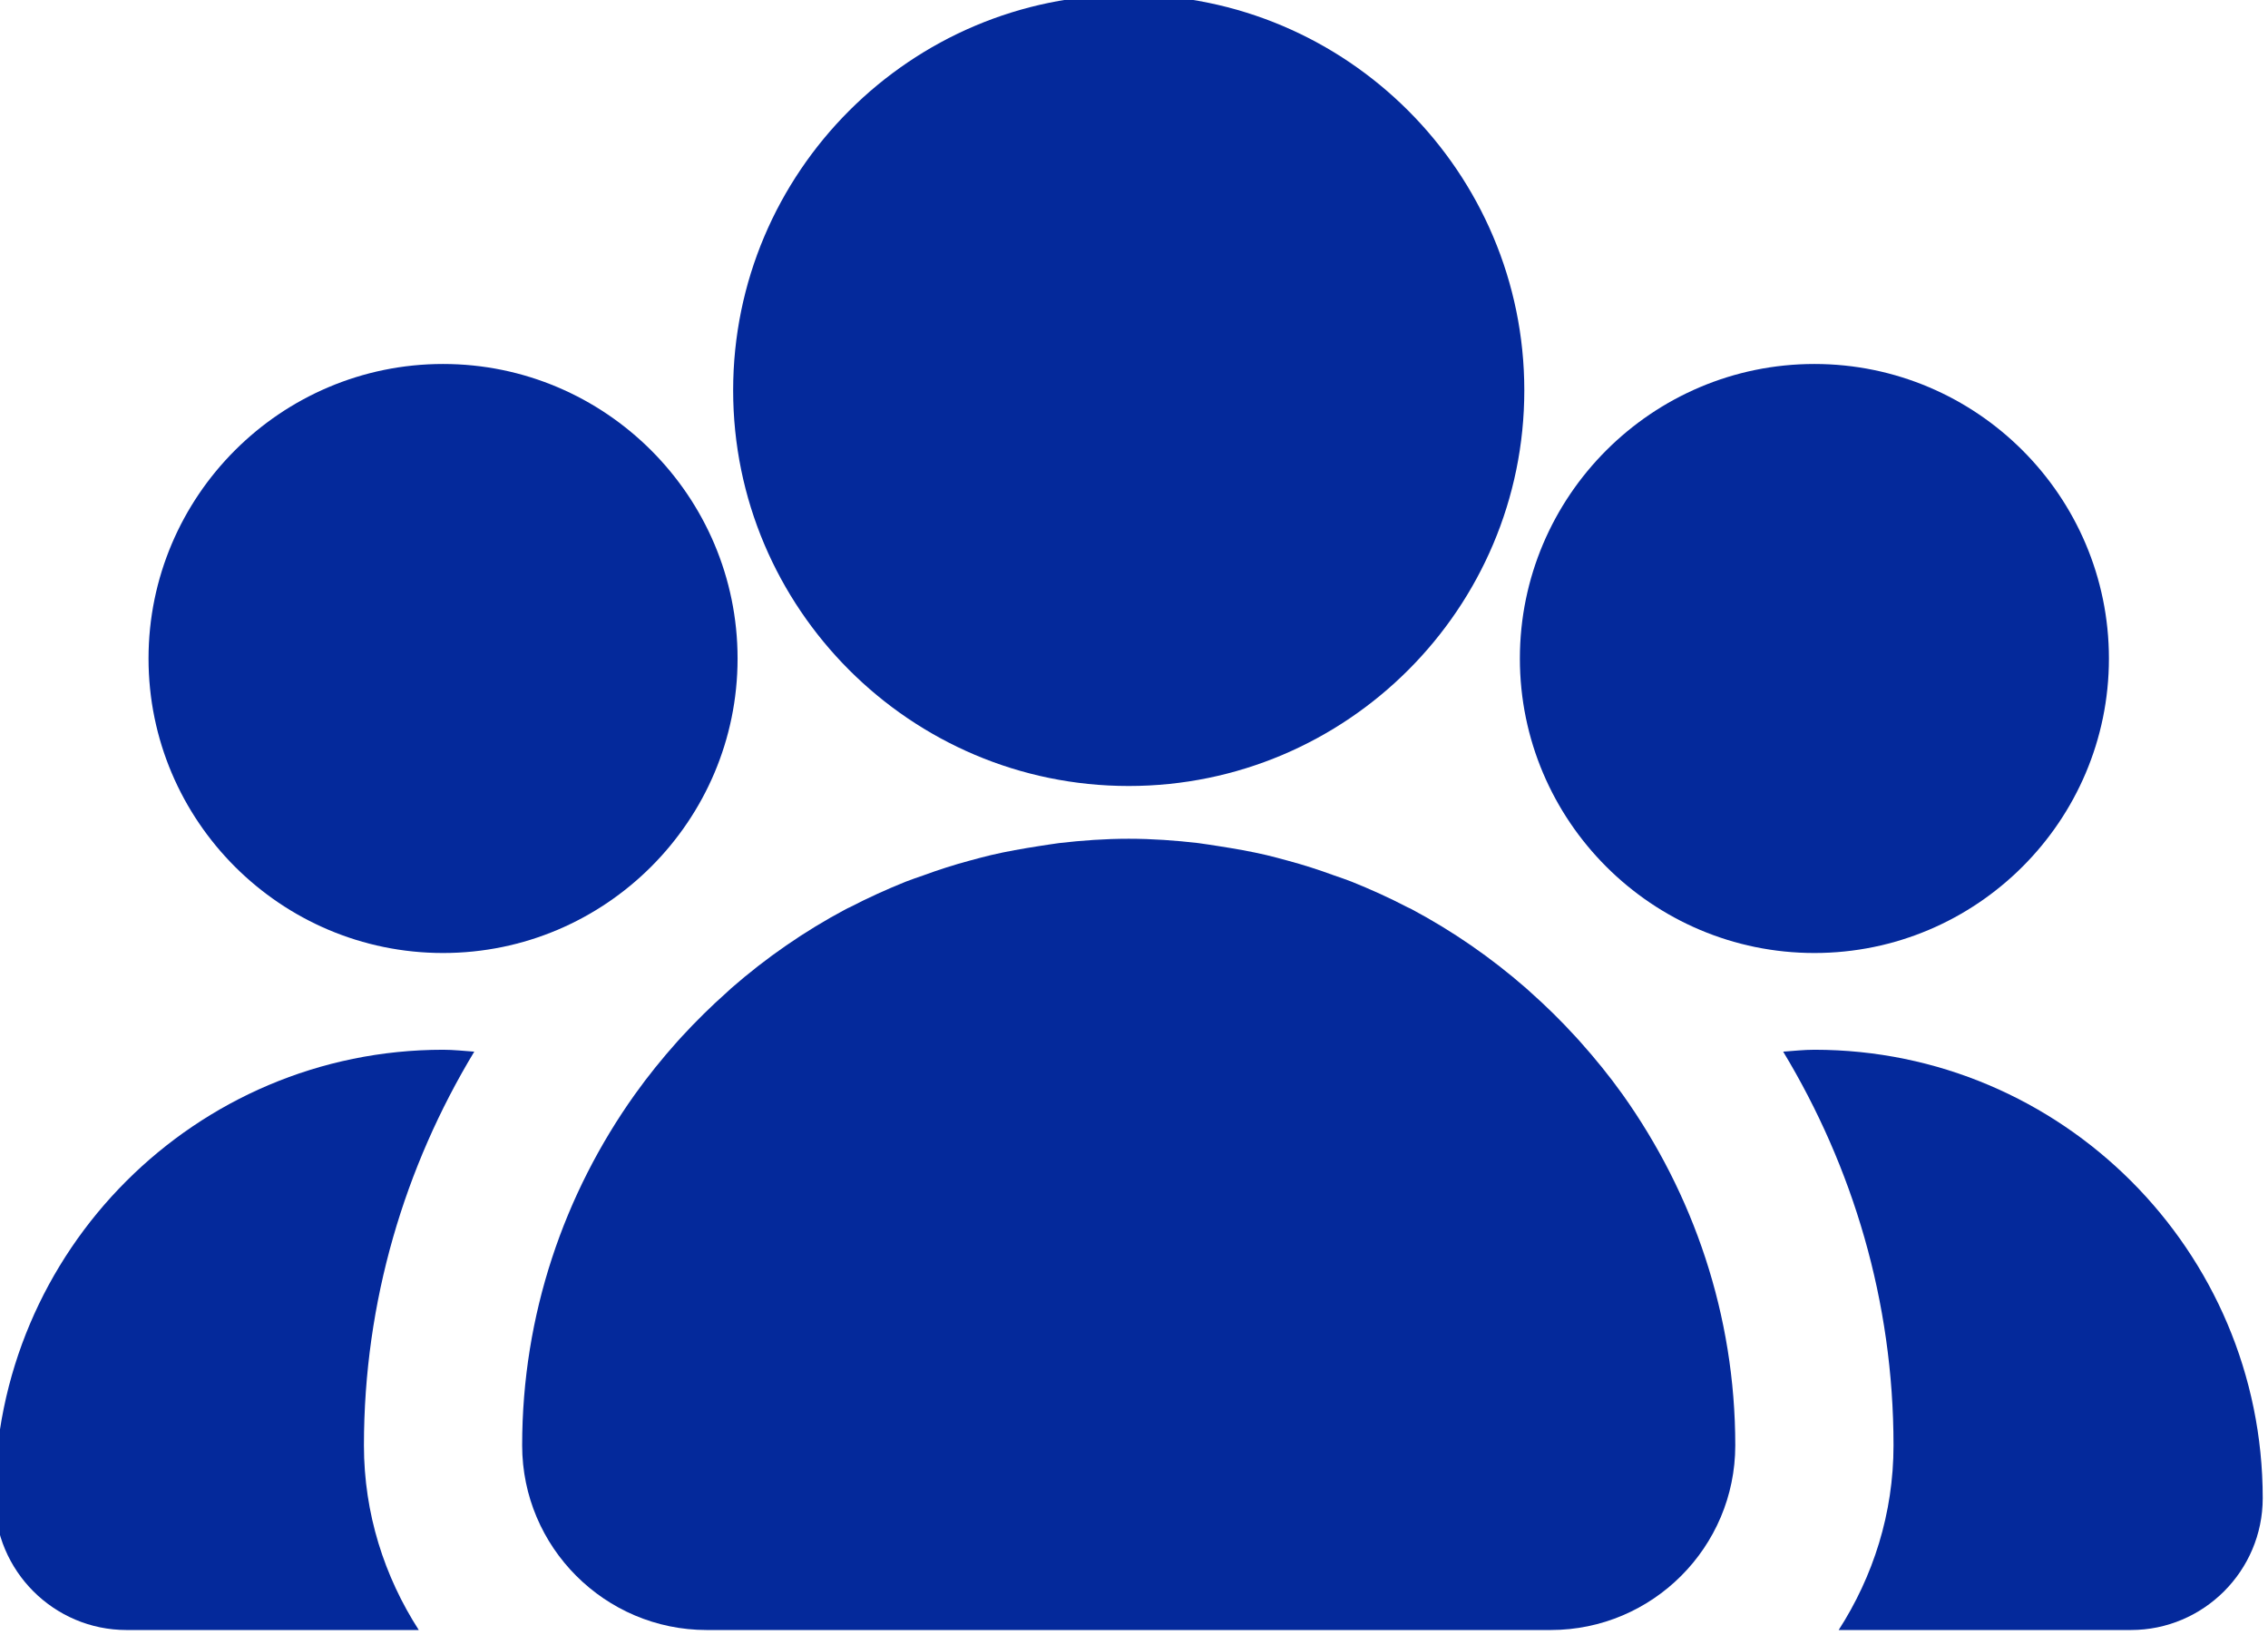
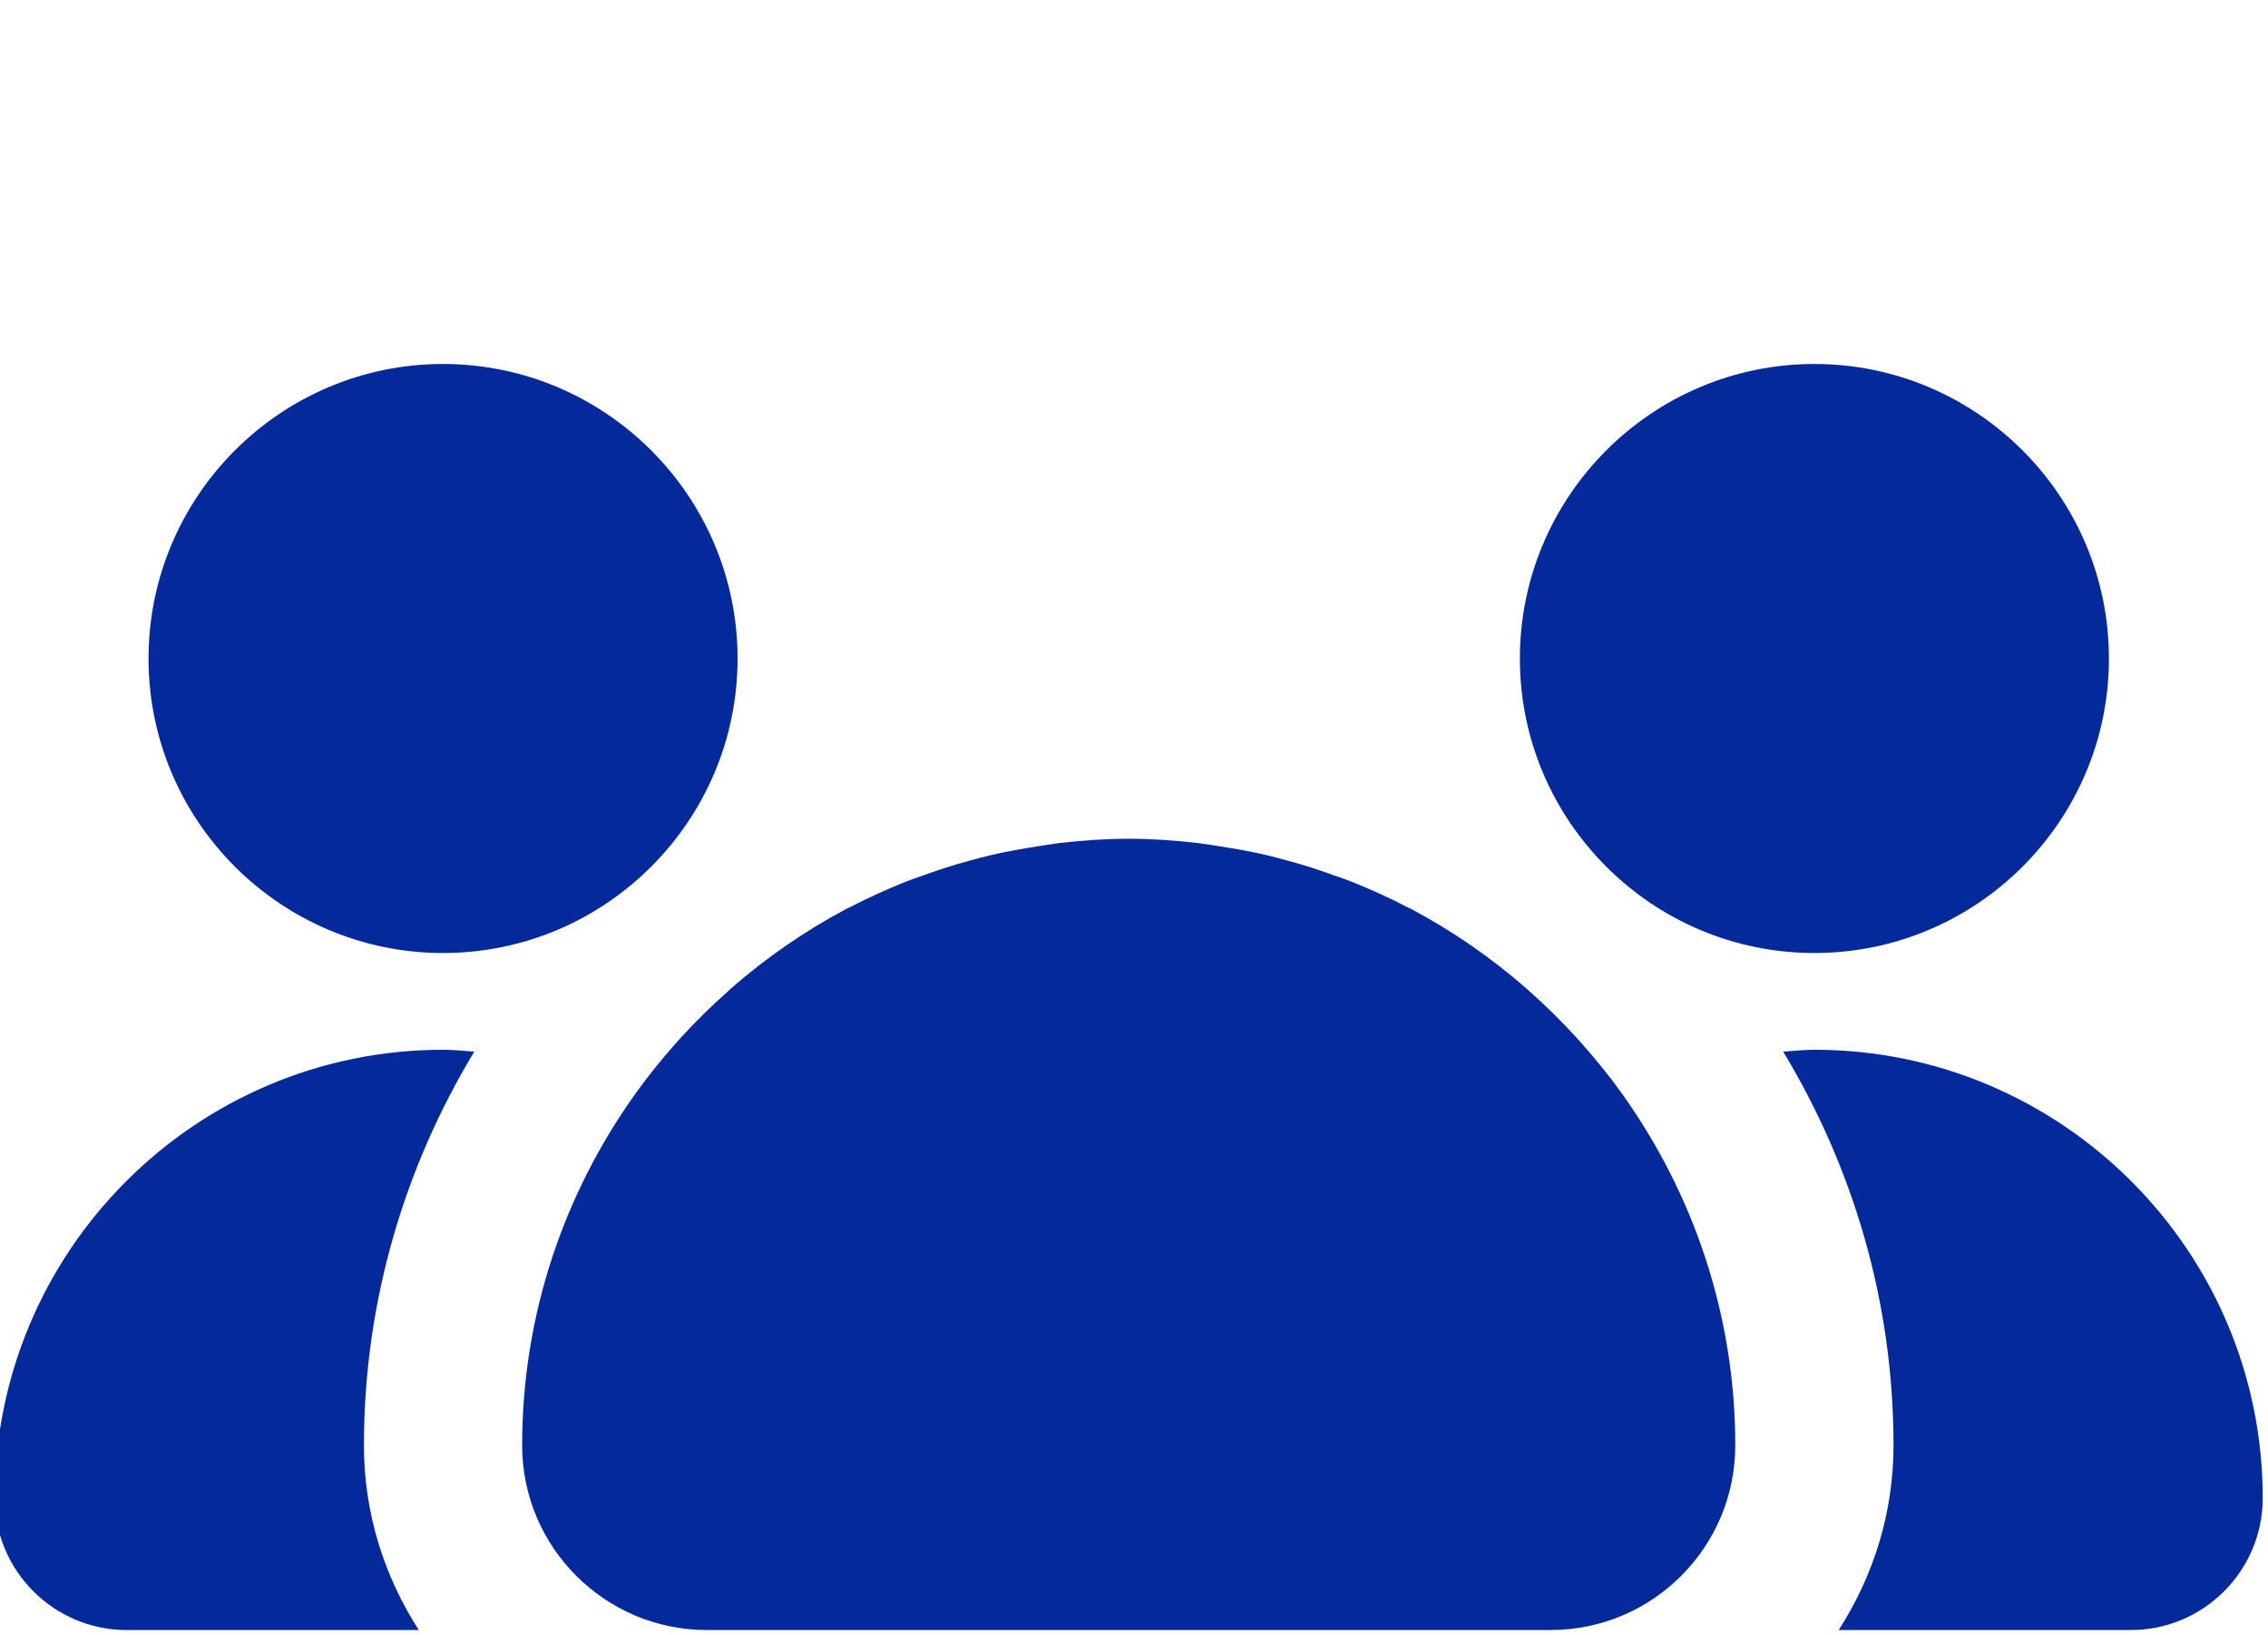
<svg xmlns="http://www.w3.org/2000/svg" clip-rule="evenodd" fill="#04299b" fill-rule="evenodd" height="15.5" preserveAspectRatio="xMidYMid meet" stroke-linejoin="round" stroke-miterlimit="2" version="1" viewBox="1.3 4.3 21.5 15.5" width="21.5" zoomAndPan="magnify">
  <g fill-rule="nonzero" id="change1_1">
-     <path d="M12,11.75c2.068,0 3.75,-1.683 3.75,-3.75c-0,-2.067 -1.682,-3.75 -3.75,-3.75c-2.068,0 -3.75,1.683 -3.75,3.75c-0,2.067 1.682,3.75 3.75,3.75" />
    <path d="M18.5,13.333c1.539,0 2.792,-1.252 2.792,-2.791c-0,-1.539 -1.253,-2.792 -2.792,-2.792c-1.539,0 -2.792,1.253 -2.792,2.792c-0,1.539 1.253,2.791 2.792,2.791" />
    <path d="M5.5,13.333c1.539,0 2.792,-1.252 2.792,-2.791c-0,-1.539 -1.253,-2.792 -2.792,-2.792c-1.539,0 -2.792,1.253 -2.792,2.792c-0,1.539 1.253,2.791 2.792,2.791" />
    <path d="M16.278,14.172c-0.013,-0.015 -0.027,-0.029 -0.04,-0.044c-0.136,-0.149 -0.28,-0.291 -0.431,-0.425c-0.014,-0.012 -0.027,-0.025 -0.041,-0.037c-0.331,-0.289 -0.695,-0.541 -1.086,-0.749c-0.012,-0.007 -0.026,-0.012 -0.038,-0.018c-0.172,-0.09 -0.348,-0.169 -0.529,-0.242c-0.054,-0.021 -0.109,-0.04 -0.165,-0.059c-0.144,-0.053 -0.29,-0.1 -0.439,-0.14c-0.067,-0.018 -0.135,-0.037 -0.203,-0.053c-0.149,-0.035 -0.3,-0.061 -0.453,-0.085c-0.065,-0.009 -0.128,-0.021 -0.194,-0.029c-0.216,-0.025 -0.436,-0.041 -0.659,-0.041c-0.224,-0 -0.443,0.016 -0.66,0.041c-0.065,0.008 -0.129,0.02 -0.194,0.029c-0.152,0.024 -0.304,0.05 -0.452,0.085c-0.069,0.016 -0.136,0.035 -0.204,0.053c-0.149,0.04 -0.295,0.087 -0.439,0.14c-0.055,0.019 -0.111,0.038 -0.165,0.059c-0.181,0.073 -0.358,0.153 -0.529,0.242c-0.013,0.006 -0.026,0.011 -0.038,0.018c-0.391,0.208 -0.755,0.46 -1.086,0.749c-0.014,0.012 -0.027,0.025 -0.04,0.037c-0.151,0.134 -0.295,0.276 -0.432,0.425c-0.013,0.015 -0.026,0.029 -0.04,0.044c-0.143,0.16 -0.278,0.327 -0.403,0.502c-0.67,0.94 -1.068,2.087 -1.068,3.326c0,0.965 0.785,1.75 1.75,1.75l8,-0c0.965,-0 1.75,-0.785 1.75,-1.75c0,-1.239 -0.399,-2.386 -1.068,-3.326c-0.125,-0.175 -0.261,-0.342 -0.404,-0.502" />
    <path d="M5.5,14.25c-2.343,0 -4.25,1.906 -4.25,4.25c-0,0.689 0.561,1.25 1.25,1.25l2.77,0c-0.326,-0.506 -0.52,-1.104 -0.52,-1.75c-0,-1.366 0.387,-2.641 1.046,-3.732c-0.098,-0.007 -0.196,-0.018 -0.296,-0.018" />
    <path d="M18.5,14.25c-0.1,0 -0.198,0.011 -0.296,0.018c0.659,1.091 1.046,2.366 1.046,3.732c-0,0.646 -0.194,1.244 -0.52,1.75l2.77,0c0.689,0 1.25,-0.561 1.25,-1.25c-0,-2.344 -1.907,-4.25 -4.25,-4.25" />
  </g>
</svg>